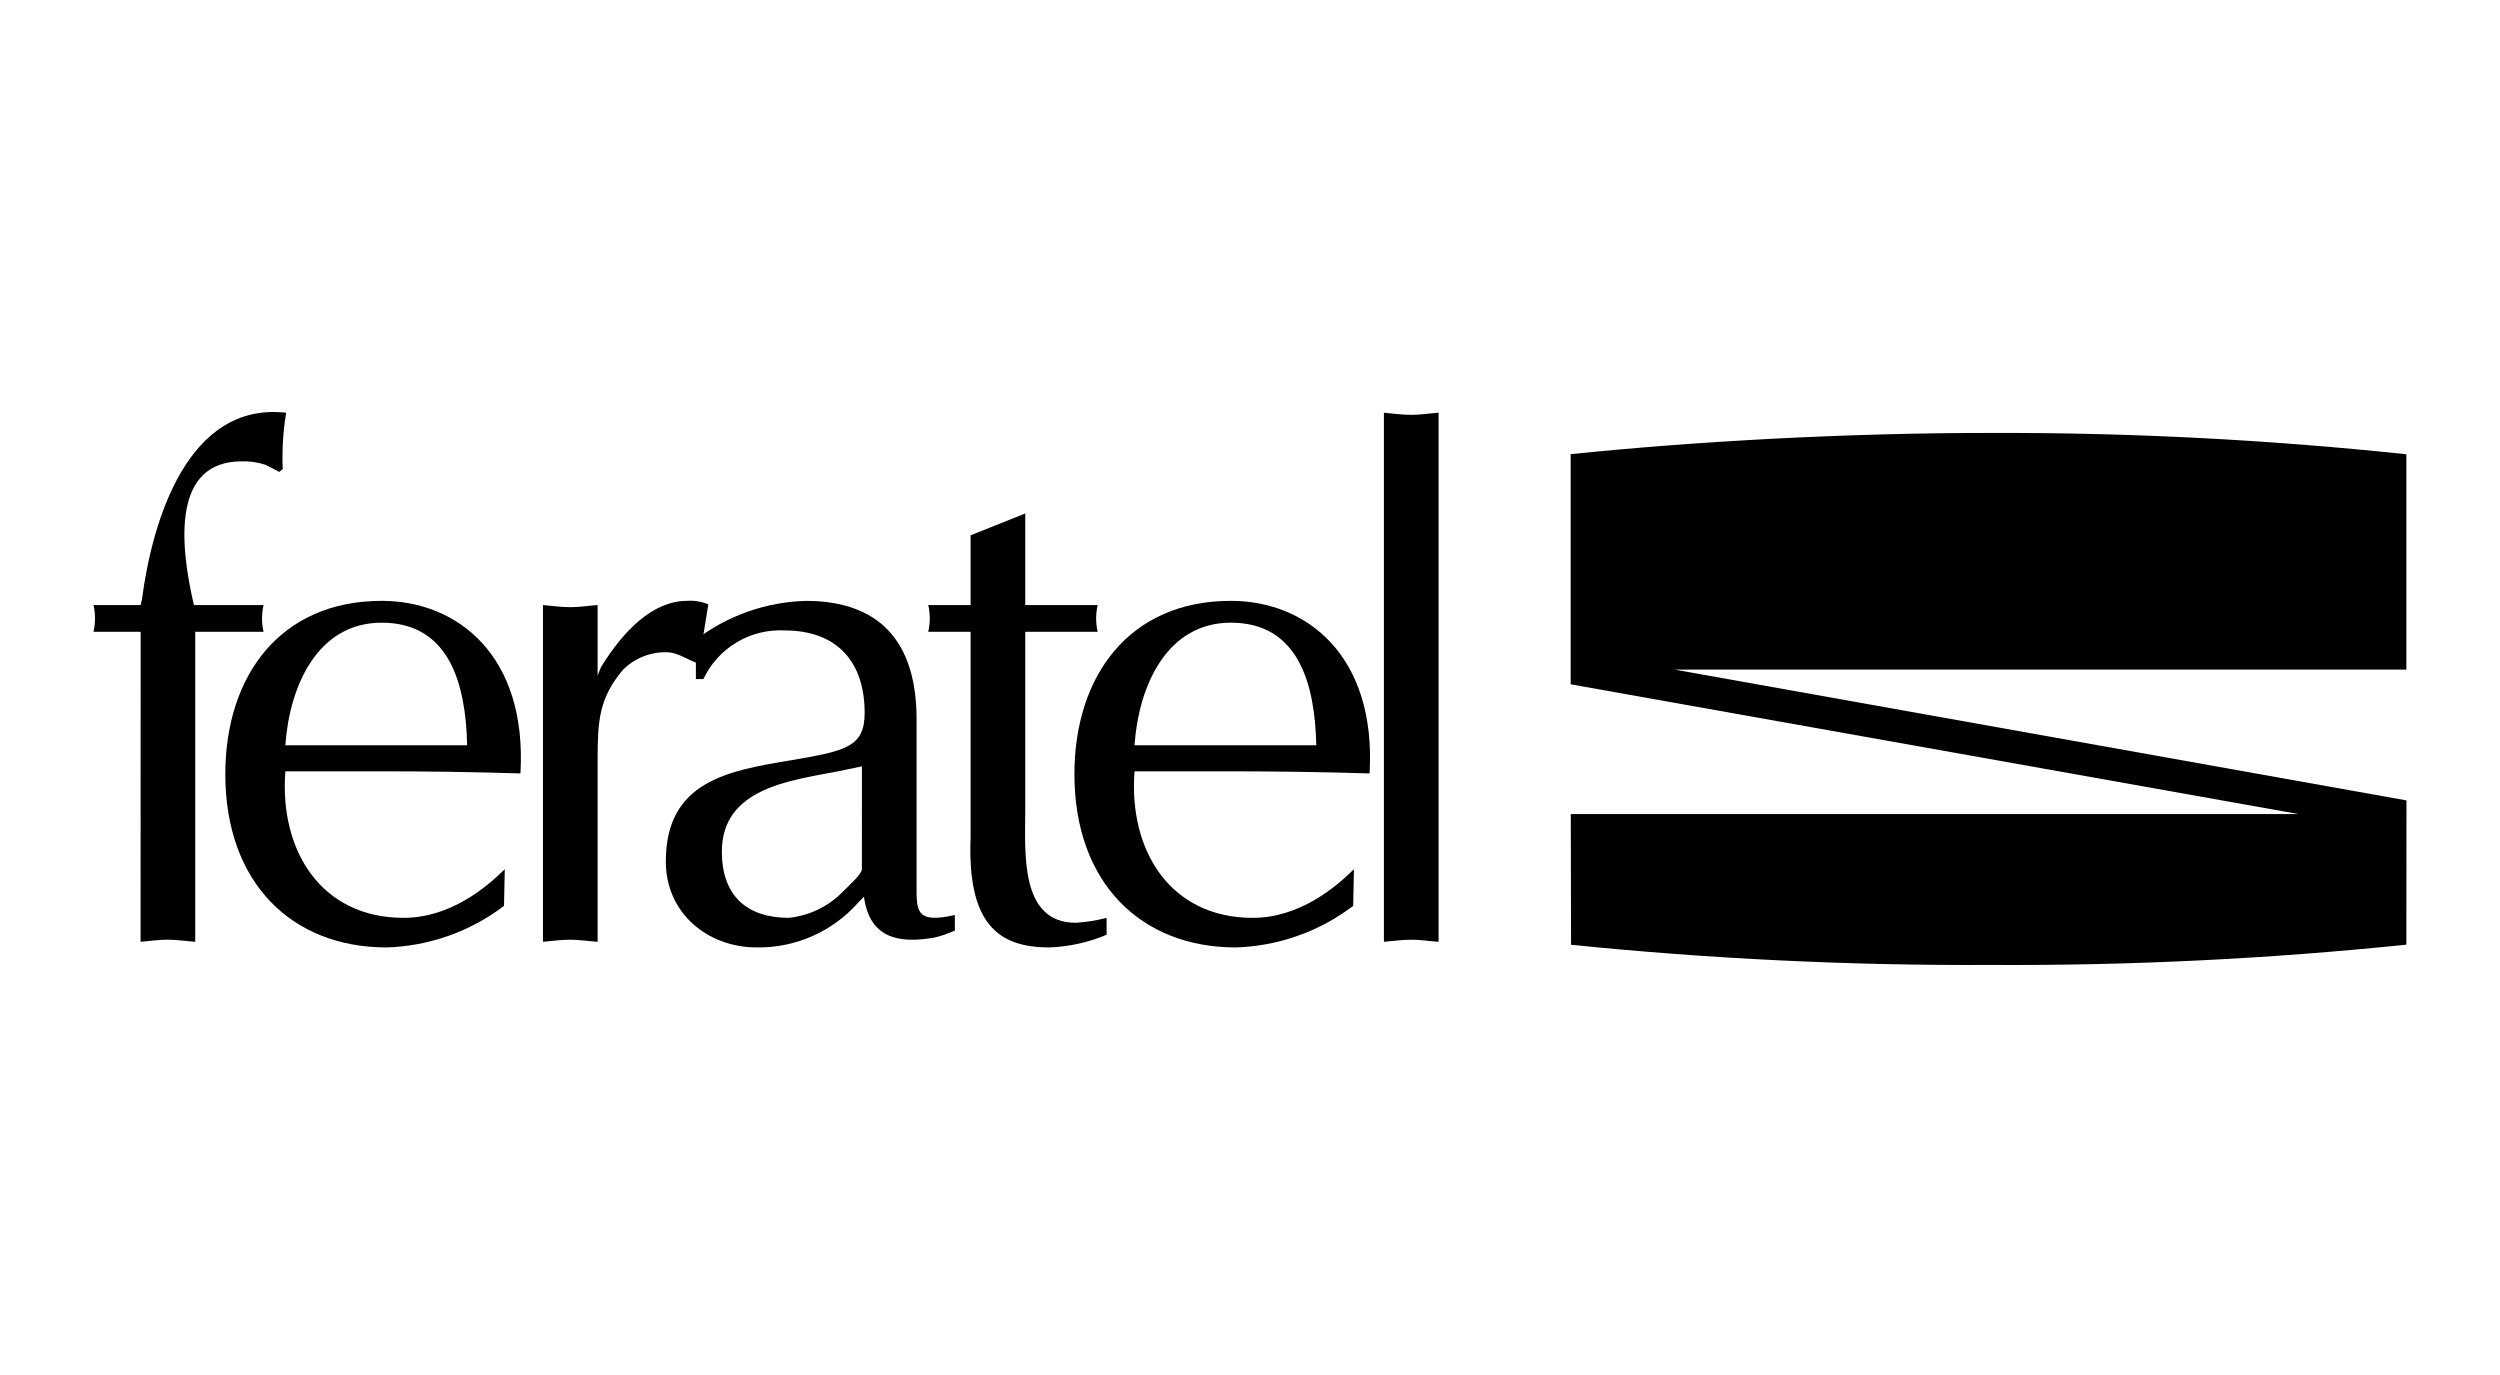
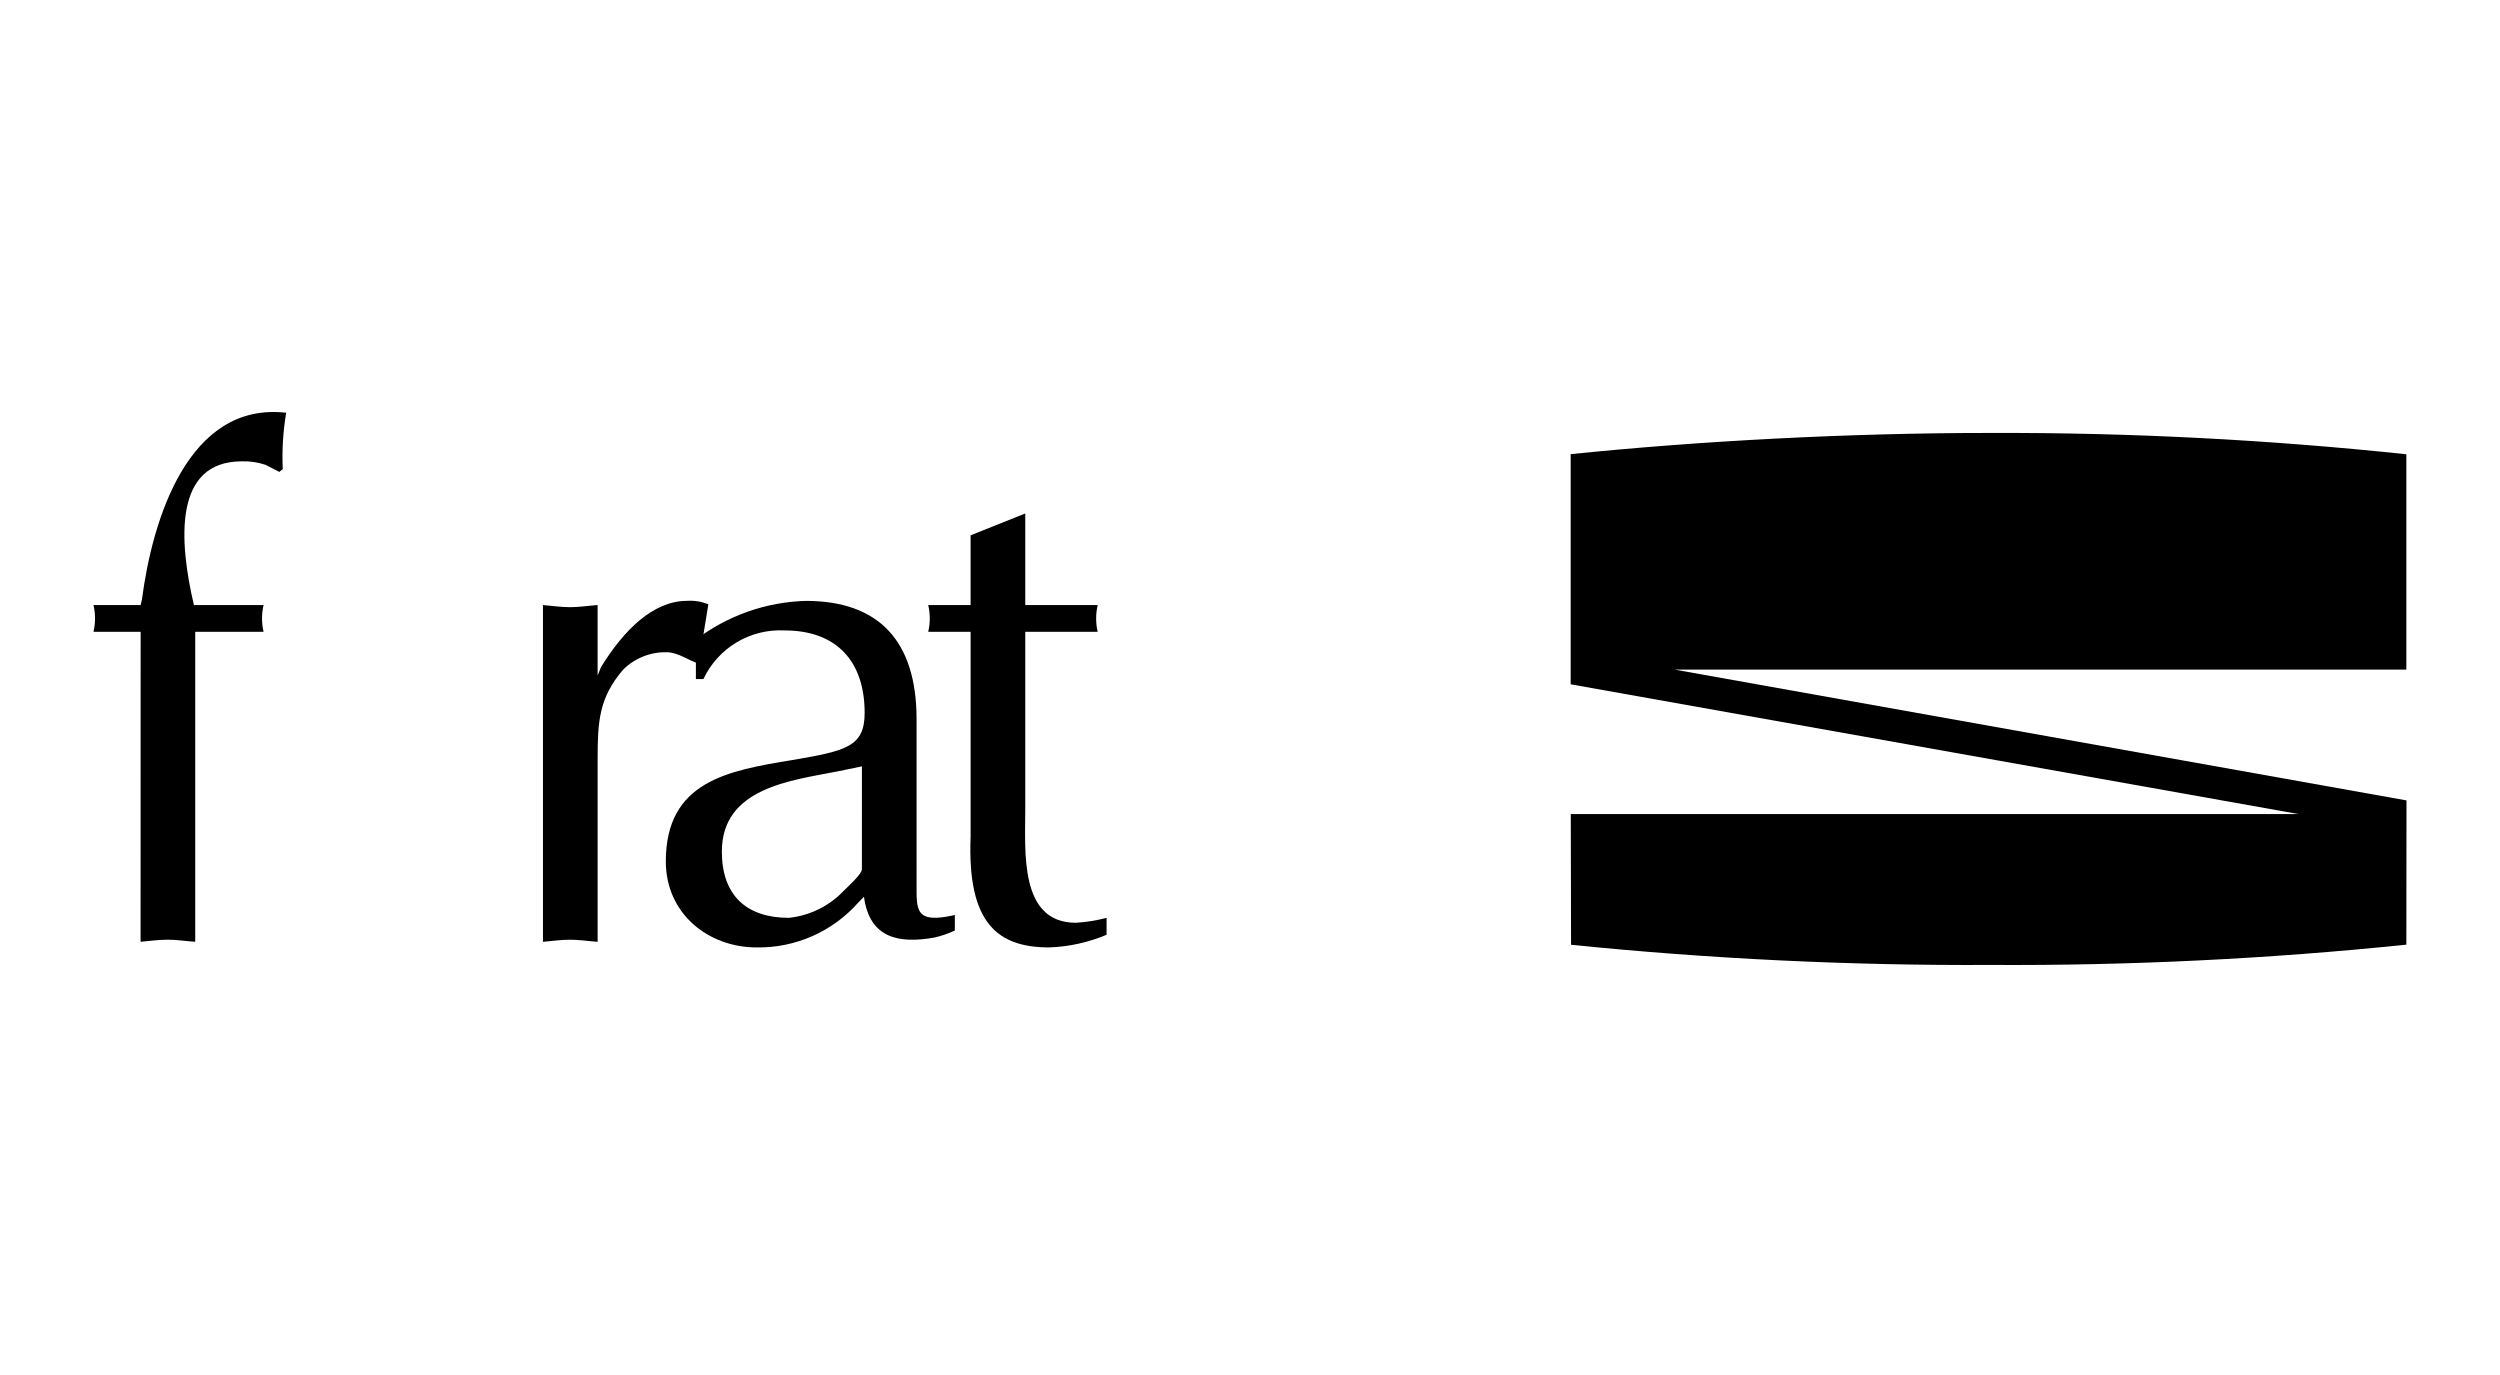
<svg xmlns="http://www.w3.org/2000/svg" width="500" height="275" viewBox="0 0 500 275" fill="none">
-   <path d="M100.806 181.173C94.032 186.323 85.819 189.23 77.314 189.487C58.455 189.487 45.063 176.663 45.063 154.827C45.063 135.242 55.99 120.169 76.355 120.169C91.52 120.169 105.459 131.155 104.089 154.685C94.798 154.401 85.507 154.261 76.355 154.261H57.075C55.848 170.032 64.172 183.568 80.715 183.568C90.012 183.568 97.253 177.507 100.954 173.843L100.806 181.173ZM93.429 149.049C93.166 136.793 89.872 124.537 76.344 124.537C63.491 124.537 57.895 137.216 57.07 149.049H93.429Z" fill="black" />
  <path d="M108.592 121.012C110.371 121.157 112.145 121.436 114.059 121.436C115.833 121.436 117.476 121.157 119.523 121.012V135.103L120.209 133.413C124.714 126.085 130.594 120.169 137.425 120.169C138.874 120.068 140.327 120.309 141.665 120.873L139.751 132.701C137.701 132.138 135.651 130.448 133.328 130.448C131.707 130.413 130.097 130.708 128.594 131.313C127.09 131.919 125.726 132.824 124.583 133.973C119.802 139.606 119.526 144.255 119.526 151.867V188.362C117.476 188.217 115.846 187.939 114.061 187.939C112.148 187.939 110.382 188.217 108.594 188.362L108.592 121.012Z" fill="black" />
  <path d="M183.316 176.524C183.316 182.02 182.909 184.837 190.968 183.003V186.102C189.656 186.718 188.281 187.192 186.867 187.513C179.771 188.78 173.888 187.652 172.795 179.344L171.562 180.611C169.025 183.454 165.906 185.717 162.416 187.249C158.927 188.78 155.15 189.544 151.339 189.487C141.638 189.487 133.164 182.724 133.164 172.297C133.164 156.238 145.602 154.125 158.447 152.012C169.241 150.172 172.929 149.336 172.929 142.57C172.929 132.144 167.191 126.088 156.943 126.088C153.573 125.907 150.225 126.736 147.328 128.469C144.431 130.201 142.117 132.758 140.681 135.813H139.178V127.928C145.518 123.104 153.214 120.393 161.177 120.177C175.526 120.177 183.314 127.928 183.314 143.848L183.316 176.524ZM172.385 153.276L167.604 154.261C158.307 156.101 144.372 157.502 144.372 170.321C144.372 179.197 149.429 183.568 157.763 183.568C161.928 183.135 165.803 181.236 168.697 178.211C169.654 177.228 172.377 174.831 172.377 173.846L172.385 153.276Z" fill="black" />
  <path d="M205.054 102.695V121.012H219.536C219.127 122.774 219.127 124.605 219.536 126.366H205.054V161.731C205.054 170.323 203.826 184.554 215.168 184.554C217.246 184.432 219.306 184.102 221.318 183.568V186.951C217.677 188.488 213.785 189.347 209.835 189.484C199.45 189.484 193.436 184.554 194.122 167.364V126.361H185.646C186.06 124.601 186.06 122.768 185.646 121.007H194.119V107.064L205.054 102.695Z" fill="black" />
-   <path d="M270.637 181.173C263.86 186.325 255.643 189.231 247.134 189.487C228.275 189.487 214.884 176.663 214.884 154.827C214.884 135.232 225.818 120.171 246.177 120.171C261.346 120.171 275.284 131.158 273.918 154.687C264.626 154.403 255.335 154.264 246.177 154.264H226.909C225.681 170.034 234.005 183.571 250.548 183.571C259.84 183.571 267.086 177.509 270.787 173.846L270.637 181.173ZM263.257 149.049C262.994 136.793 259.703 124.537 246.172 124.537C233.327 124.537 227.723 137.216 226.903 149.049H263.257Z" fill="black" />
-   <path d="M276.78 82.549C278.56 82.688 280.334 82.972 282.247 82.972C284.027 82.972 285.664 82.688 287.714 82.549V188.362C285.664 188.217 284.035 187.939 282.247 187.939C280.334 187.939 278.568 188.217 276.78 188.362V82.549Z" fill="black" />
  <path d="M481.271 188.932C453.639 191.79 425.872 193.144 398.093 192.988C370.081 193.13 342.08 191.784 314.211 188.956L314.155 162.809H459.684L314.132 136.862V90.831C339.564 88.221 369.396 86.588 398.028 86.588C425.832 86.499 453.622 87.923 481.271 90.854V133.918H334.912L481.298 160.083L481.271 188.932Z" fill="black" />
-   <path d="M28.128 126.366H18.7C19.107 124.605 19.107 122.774 18.7 121.012H28.128L28.391 119.885C30.452 104.107 37.559 80.299 57.235 82.549C56.61 86.271 56.38 90.049 56.549 93.819L55.863 94.382L53.132 92.973C51.591 92.456 49.971 92.218 48.346 92.269C34.678 92.269 35.777 108.189 38.784 121.012H52.714C52.303 122.773 52.303 124.605 52.714 126.366H39.047V188.357C36.996 188.217 35.367 187.936 33.582 187.936C31.669 187.936 29.902 188.215 28.115 188.357L28.128 126.366Z" fill="black" />
+   <path d="M28.128 126.366H18.7C19.107 124.605 19.107 122.774 18.7 121.012H28.128L28.391 119.885C30.452 104.107 37.559 80.299 57.235 82.549C56.61 86.271 56.38 90.049 56.549 93.819L55.863 94.382L53.132 92.973C51.591 92.456 49.971 92.218 48.346 92.269C34.678 92.269 35.777 108.189 38.784 121.012H52.714C52.303 122.773 52.303 124.605 52.714 126.366H39.047V188.357C36.996 188.217 35.367 187.936 33.582 187.936C31.669 187.936 29.902 188.215 28.115 188.357L28.128 126.366" fill="black" />
</svg>